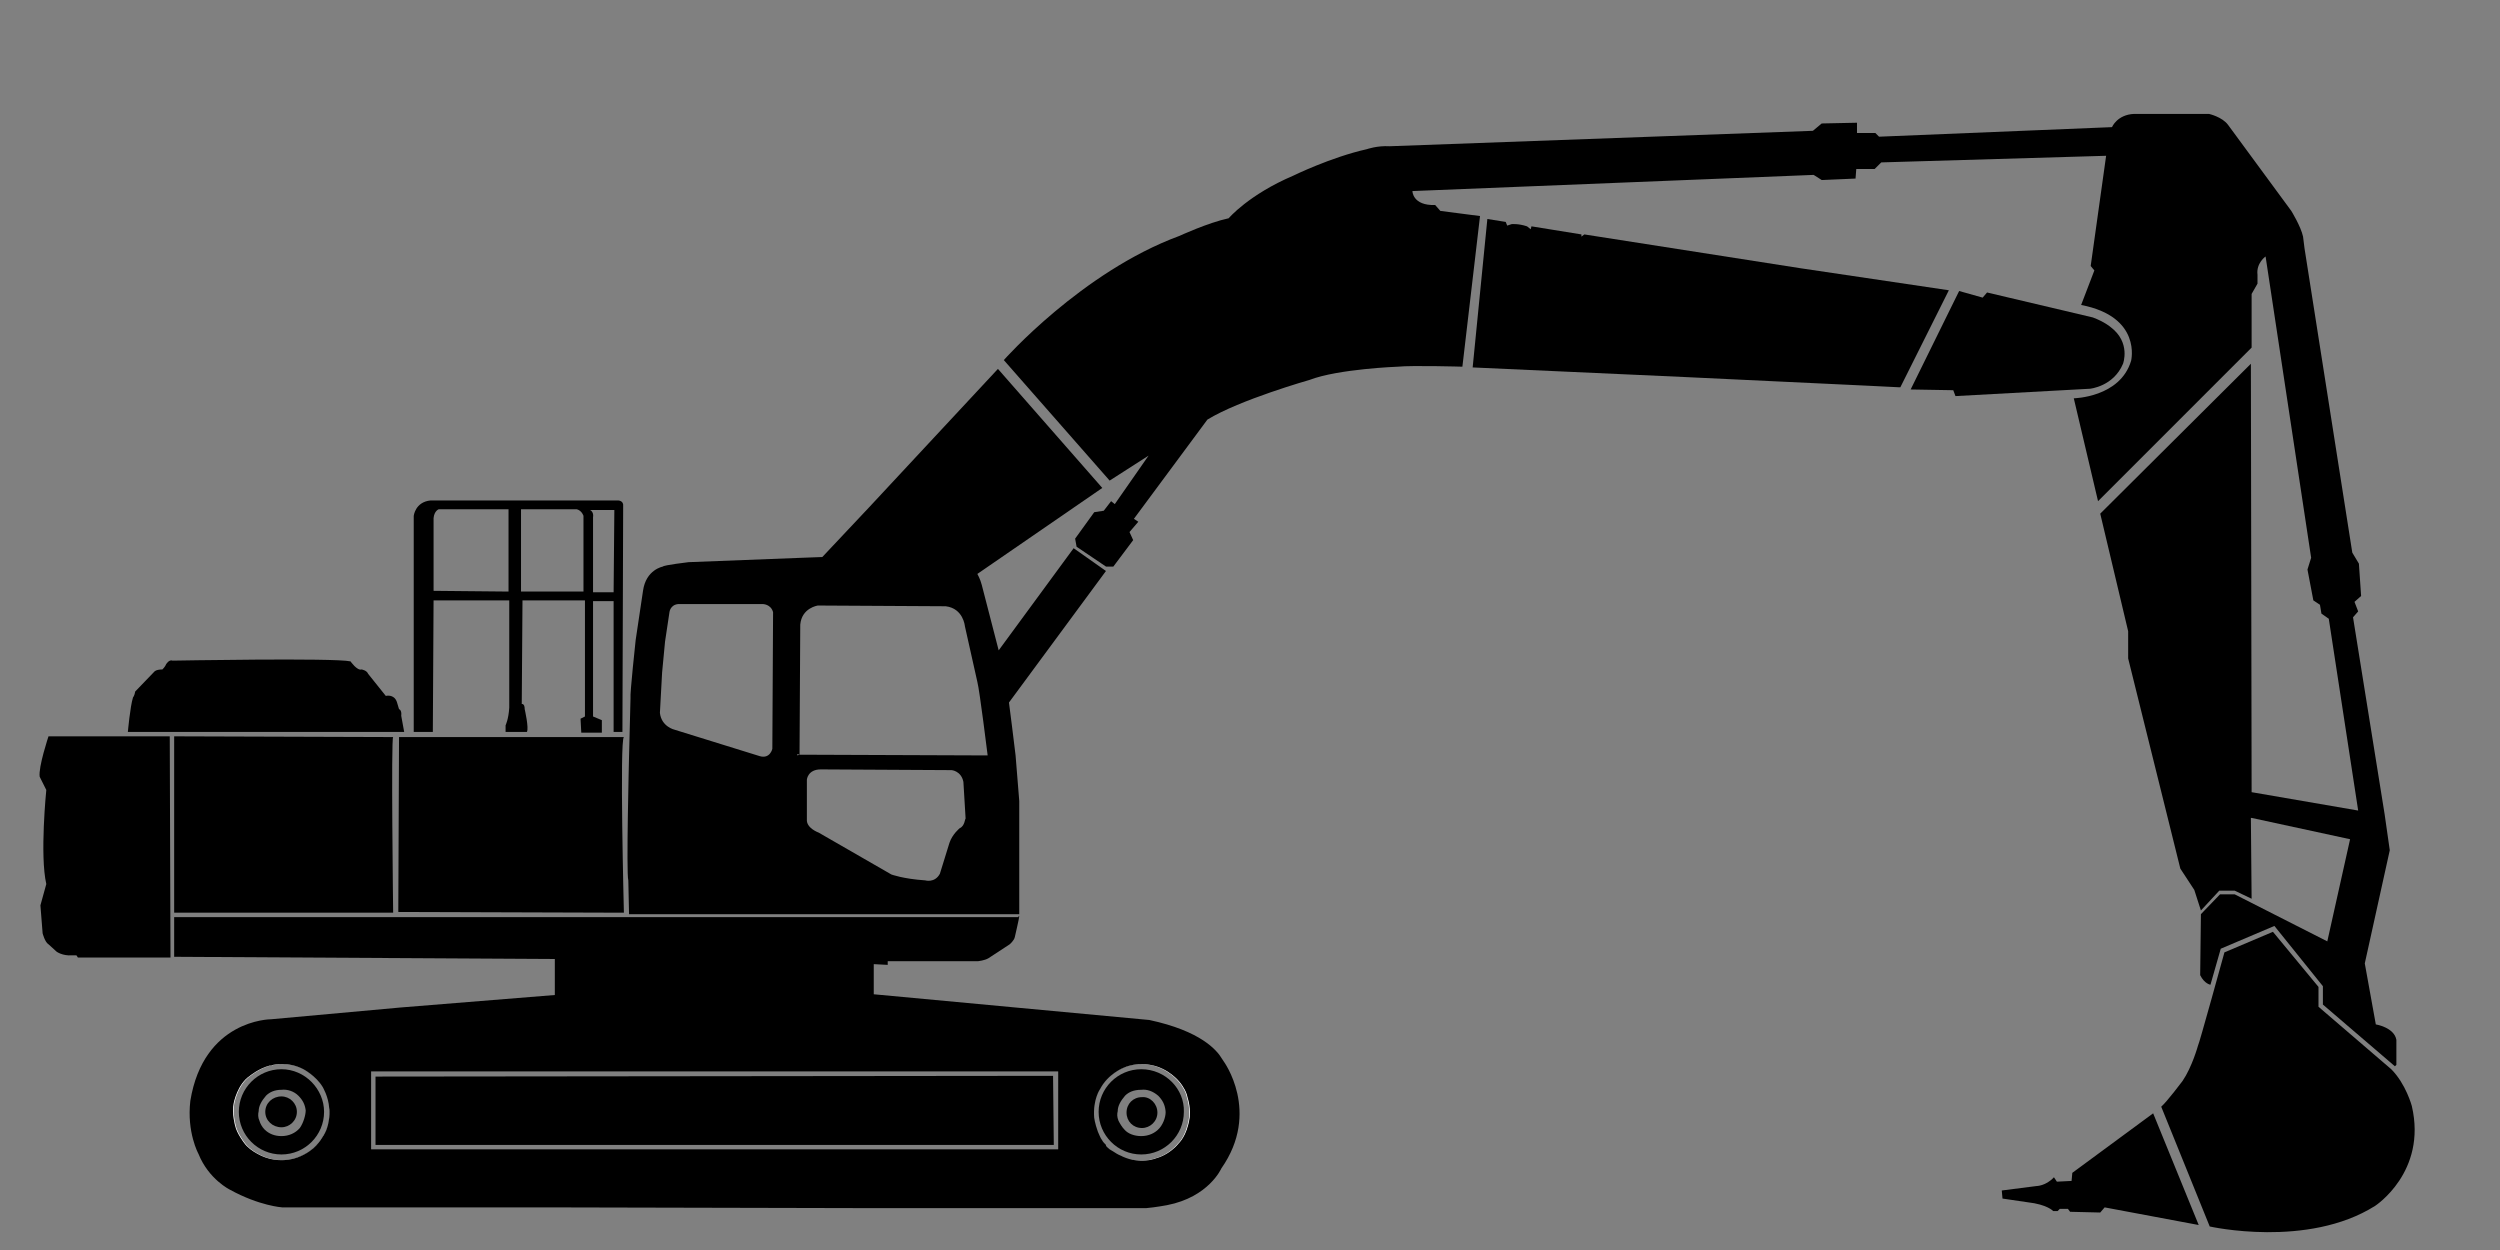
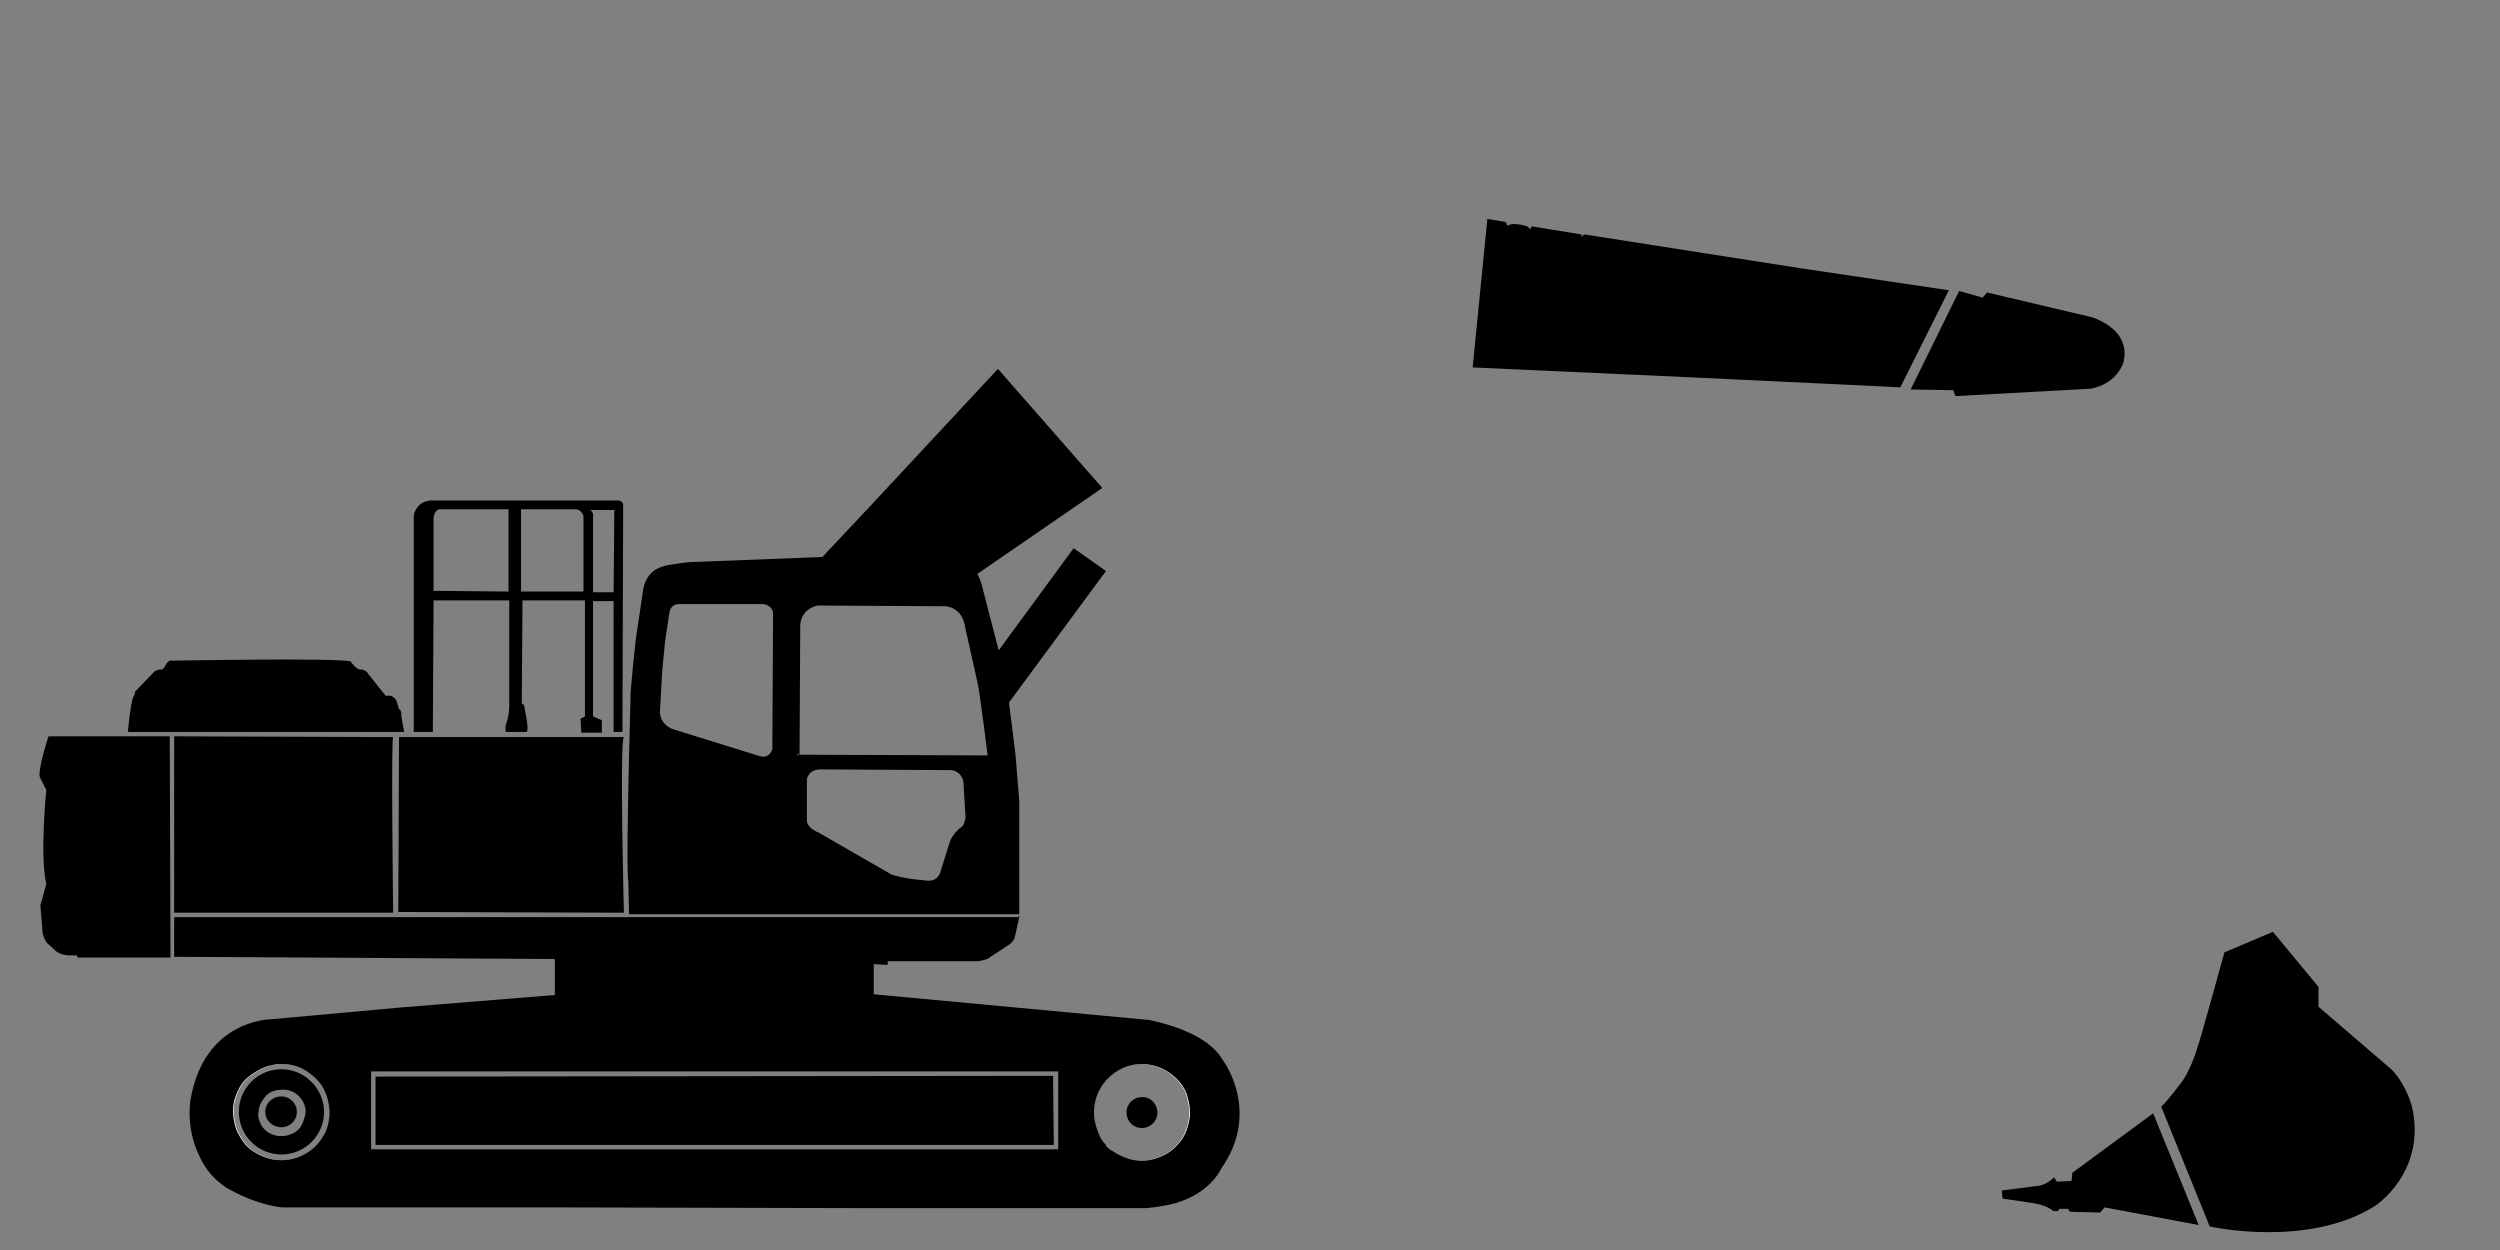
<svg xmlns="http://www.w3.org/2000/svg" version="1.1" id="Layer_1" x="0" y="0" viewBox="0 0 340.2 170.1" xml:space="preserve">
  <rect x="0" y="0" width="340.2" height="170.1" fill="#808080" stroke="none" />
  <style>.st0{fill:#fff}</style>
-   <path d="m309.3 126.8-6.6 2.8s-3.5 12.7-3.6 12.7c0 0-.8 2.9-2.1 4.8 0 0-2.1 2.8-2.9 3.5l6.6 16.3s13.3 3 22.5-2.8c0 0 7.1-4.6 5-13.6 0 0-.8-3-2.8-5l-9.9-8.5v-2.7zM293 151.5l6.2 15.2-12.8-2.4-.6.7-4.1-.1-.3-.4h-1.1l-.3.3h-.6s-.8-.9-3.5-1.2l-3.4-.5-.1-1.1 4.7-.6s1.3 0 2.4-1.2l.4.6 2-.1.1-1.1zM266.6 39.6 260 53l5.8.1.3.8 18.3-1s3.2-.3 4.5-3.4c0 0 1.1-2.9-1.7-5 0 0-.8-.7-2.4-1.3l-14.4-3.4-.6.7zm-1.4-.1-6.6 13.2h-.2l-4-.2-25.3-1.2-28.7-1.3 2-20.2 2.5.4.2.5.6-.2s.9-.1 2.1.3l.5.4.1-.4 6.8 1.1v.3l.4-.3 29.4 4.6z" />
-   <path d="m150.2 69.5 1-1.3.5.4 4.6-6.6-5.3 3.4L136.6 49s10.6-12 23.9-16.9c0 0 3.9-1.8 6.7-2.4 0 0 2.7-3.2 8.8-5.8 0 0 5.1-2.5 10-3.6 0 0 1.4-.5 3.1-.4l57.6-2.1 1.2-1 4.8-.1v1.4h2.5l.5.5 31.7-1.3s.7-1.7 3-1.8h10.2s1.8.4 2.6 1.5l8.6 11.7s1.3 2.1 1.6 3.5l.2 1.6 6.5 41.4.9 1.5.3 4.4-.9.8.5 1.3-.7.8 4.3 26.8.7 4.9-3.4 15.4 1.5 8.3s2.5.4 2.8 2.1v3.4l-.2.2-9.8-8.4v-2.5l-6.6-8.2-7.3 3.1-1.4 4.9s-.8-.1-1.4-1.3l.1-8.3 2.6-2.7h2l12.6 6.4 3.1-13.9-13.4-2.9h-.1l.1 11-2.3-1.1H302l-2.5 2.7-.9-2.8-1.9-2.9-7.1-28.6v-3.7l-3.8-16 20.5-20.4.1 58.3 14.5 2.5-4-26.1-1-.7-.2-1.2-.9-.6-.8-4.2.5-1.6-6.2-41s-1.3.9-1.1 2.5v1.2l-.8 1.4v7.3l-20.9 20.9-3.3-14s6.3-.1 7.8-5.1c0 0 1.5-6-6.8-7.6l1.8-4.7-.5-.6 2.1-15-30.6.9-.9.9h-2.5l-.1 1.3-4.6.2-1.1-.7-54.6 2.2s0 2 3.1 1.9l.7.8 5.4.7-2.4 20.5s-6.8-.2-8.8 0c0 0-8.1.3-12 1.8 0 0-9.5 2.7-13.9 5.4l-10 13.5.6.4-1.2 1.4.5 1.1-2.7 3.6h-1l-4-2.7-.2-1.1 2.6-3.6z" />
+   <path d="m309.3 126.8-6.6 2.8s-3.5 12.7-3.6 12.7c0 0-.8 2.9-2.1 4.8 0 0-2.1 2.8-2.9 3.5l6.6 16.3s13.3 3 22.5-2.8c0 0 7.1-4.6 5-13.6 0 0-.8-3-2.8-5l-9.9-8.5v-2.7M293 151.5l6.2 15.2-12.8-2.4-.6.7-4.1-.1-.3-.4h-1.1l-.3.3h-.6s-.8-.9-3.5-1.2l-3.4-.5-.1-1.1 4.7-.6s1.3 0 2.4-1.2l.4.6 2-.1.1-1.1zM266.6 39.6 260 53l5.8.1.3.8 18.3-1s3.2-.3 4.5-3.4c0 0 1.1-2.9-1.7-5 0 0-.8-.7-2.4-1.3l-14.4-3.4-.6.7zm-1.4-.1-6.6 13.2h-.2l-4-.2-25.3-1.2-28.7-1.3 2-20.2 2.5.4.2.5.6-.2s.9-.1 2.1.3l.5.4.1-.4 6.8 1.1v.3l.4-.3 29.4 4.6z" />
  <path d="m137.3 95.6 13.2-17.9-4.4-3.1-10.2 13.9-2.3-8.9c-.2-.8-.6-1.5-.6-1.5l17-11.7-14.2-16.2L118.3 69l-6.4 6.8-2.7.1-15.5.6s-3.4.4-3.5.6c0 0-2.3.4-2.7 3.3l-1 6.7s-.8 7.4-.7 7.9l-.2 7.9s-.4 16-.1 16.9l.1 4.6h53.1V109l-.5-6.2c-.1-1-.9-7.2-.9-7.2m-32.2 6.3s-.3 1.4-1.7 1l-11.6-3.6s-1.8-.4-2-2.3l.3-5.5.4-4.2.6-4s.1-1 1.2-1.1h11.5s1.1 0 1.4 1.1zm25.5 10.8s-1 .8-1.4 2l-1.3 4.2c-.7 1.3-2 .9-2 .9-3-.2-4.6-.8-4.6-.8l-9.9-5.7s-1.7-.6-1.6-1.8v-5.4s.1-1.4 1.9-1.4l17.8.1s1.3.1 1.6 1.6l.3 5c-.1 0-.1 1-.8 1.3m-21.8-10-.3.1v-.2zl.1-17.7c.2-2.3 2.4-2.6 2.4-2.6l17.4.1c2.4.3 2.6 2.7 2.6 2.7l1.7 7.6c.3 1.1 1.4 10 1.4 10zm-23.9-2.4H54.3l-.1 23.8 30.7.1s-.6-23.6 0-23.9m-31.4 0-29.8-.1v24h29.8s-.3-23.9 0-23.9m1.5-.7H17.4s.3-3.4.7-4.7c0 0 .2-.2.3-.8l2.6-2.7s.2-.3 1.1-.3c0 0 .4-.4.5-.7 0 0 .4-.7.9-.5 0 0 22-.4 24.2.1 0 0 .9 1.3 1.5 1.1 0 0 .7.1.9.6l2.4 3s1.1-.3 1.5.8l.3 1s.4.1.3.9zm-31.9.6H6.6s-1.4 4.2-1.2 5.5l.9 1.8s-.9 8.9 0 12.8l-.8 2.9.3 3.8s.3 1.2.8 1.5l1.1 1s.8.6 2.1.5h.6l.2.3h12.6zm120.2 46.2-92.2.1v9.3h92.3zm14.2 5c0 1.2-1 2.1-2.1 2.1-1.2 0-2.1-.9-2.1-2.1s.9-2.1 2.1-2.1c1.1-.1 2.1.9 2.1 2.1" />
-   <path d="M155.3 145.5c-3.2 0-5.8 2.6-5.8 5.8s2.6 5.8 5.8 5.8 5.8-2.6 5.8-5.8c.1-3.1-2.5-5.8-5.8-5.8m2.5 8c-.6.7-1.5 1.1-2.5 1.1-.9 0-1.8-.3-2.3-.9-.3-.3-.6-.8-.8-1.2-.2-.5-.2-.9-.1-1.3 0-.7.4-1.4 1-2.1.5-.5 1.2-.8 2.2-.8.8-.1 1.6.2 2.3.8.6.6.9 1.2 1 2 .1.6-.2 1.7-.8 2.4" />
  <path class="st0" d="M155.4 144.7c-3.7 0-6.7 3-6.7 6.7 0 .9.3 1.8.6 2.6-.4-1.1-.5-1.9-.5-1.9-.2-2.5.8-3.9.8-3.9 1.1-2.1 3.2-2.9 3.2-2.9 1.8-.8 3.6-.4 3.6-.4 2.5.4 4 2.3 4 2.3s.7.8 1 1.7l.1.4c.5 1.6.3 2.8.3 2.8-.4 2.6-1.5 3.5-1.5 3.5-1.3 1.6-3 2-3 2-2.1.8-4.1 0-4.1 0-.3-.1-.5-.2-.7-.3.8.4 1.8.7 2.8.7 3.7 0 6.7-3 6.7-6.7s-3-6.6-6.6-6.6" />
  <path d="M40.4 151.3c0 1.2-1 2.1-2.1 2.1-1.2 0-2.2-.9-2.2-2.1s1-2.1 2.2-2.1c1.1 0 2.1.9 2.1 2.1" />
  <path d="M38.3 145.5c-3.2 0-5.8 2.6-5.8 5.8s2.6 5.8 5.8 5.8 5.8-2.6 5.8-5.8c0-3.1-2.6-5.8-5.8-5.8m2.5 8c-.6.7-1.5 1.1-2.5 1.1-.9 0-1.7-.3-2.3-.9-.3-.3-.6-.8-.7-1.2-.2-.4-.2-.9-.1-1.3 0-.7.4-1.4 1-2.1.5-.5 1.2-.8 2.1-.8.8-.1 1.7.2 2.3.8s.9 1.2 1 2c0 .6-.3 1.7-.8 2.4" />
  <path class="st0" d="M38.3 144.7a6.7 6.7 0 1 0 6.7 6.7c0-3.7-3.1-6.7-6.7-6.7m4 11.9s-1.3 1-2.9 1.2c0 0-1.6.3-3.2-.3 0 0-2-.7-2.9-2 0 0-1-1.3-1.2-2.3 0 0-.5-1.7-.2-3.1 0 0 .5-2.6 2.2-3.7 0 0 1.2-1 2.7-1.4h.2l.3-.1s2-.5 4.1.6c0 0 1.7.9 2.6 2.4 0 0 .8 1.3.9 2.9 0 0 .1 2.1-.6 3.3-.1.1-.9 1.7-2 2.5" />
  <path d="m166.5 144.4-.2-.3c-.7-1.2-2.9-3.8-9.9-5.3l-37.5-3.5v-4.1l1.9.1v-.5h12.3s.9-.1 1.4-.4l2.9-1.9s.6-.5.7-1c0 0 .6-2.6.6-2.8-.1-.2-.1.1-.1.1H23.7v5.4l51.8.3v4.9l-21 1.7-17.6 1.6c-.2 0-9.2.1-11 11.1-.5 4.3 1.1 7.2 1.1 7.2 1.4 3.5 4.3 4.9 4.3 4.9 4 2.2 7.1 2.4 7.1 2.4h36.2l42.2.1H156c1.2-.1 2.8-.4 2.8-.4 5.7-1.1 7.4-5 7.4-5 5.4-7.7.3-14.6.3-14.6m-122.3 9.8s-.8 1.6-2 2.4c0 0-1.3 1-2.9 1.2 0 0-1.6.3-3.2-.3 0 0-2-.7-2.9-2 0 0-1-1.3-1.2-2.3 0 0-.5-1.7-.2-3.1 0 0 .5-2.6 2.2-3.7 0 0 1.2-1 2.7-1.4h.2l.3-.1s2-.5 4.1.6c0 0 1.7.9 2.6 2.4 0 0 .8 1.3.9 2.9.1.1.1 2.2-.6 3.4m-3.7 4.8h-.1zm103.5-2.6H50.5v-10.6H144zm7.5.3c-.2-.1-.3-.2-.5-.3-.2-.2-.4-.3-.5-.5v-.1c-.2-.2-.4-.4-.5-.6-.3-.4-.4-.8-.6-1.2-.4-1.1-.5-1.9-.5-1.9-.2-2.5.8-3.9.8-3.9 1.1-2.1 3.2-2.9 3.2-2.9 1.8-.8 3.6-.4 3.6-.4 2.5.4 4 2.3 4 2.3s.7.8 1 1.7l.1.4c.5 1.6.3 2.8.3 2.8-.4 2.6-1.5 3.5-1.5 3.5-1.3 1.6-3 2-3 2-2.1.8-4.1 0-4.1 0-.3-.1-.5-.2-.7-.3-.5-.2-.8-.4-1.1-.6M84.1 68.1H58.6c-2.1.2-2.3 2.1-2.3 2.1v29.4h2.6l.1-17.9h10.3v14.6c-.1 1.6-.5 2.4-.5 2.4v.9h2.9c.3-.5-.3-3.1-.3-3.1 0-.8-.4-.7-.4-.7l.1-14.1h8.5v15.8l-.6.3.1 1.9h2.8V98l-1.2-.5V81.8h2.8v17.8h1.2l.1-30.7c.1-.8-.7-.8-.7-.8M69.2 80.5 59 80.4v-9.9c.1-1 .7-1.2.7-1.2h9.5zm10.2 0h-8.5V69.3h7.6c.7.2.9.9.9.9zm4.1.1h-2.8V70.4c.1-.6-.2-.9-.4-1h3.3z" />
</svg>